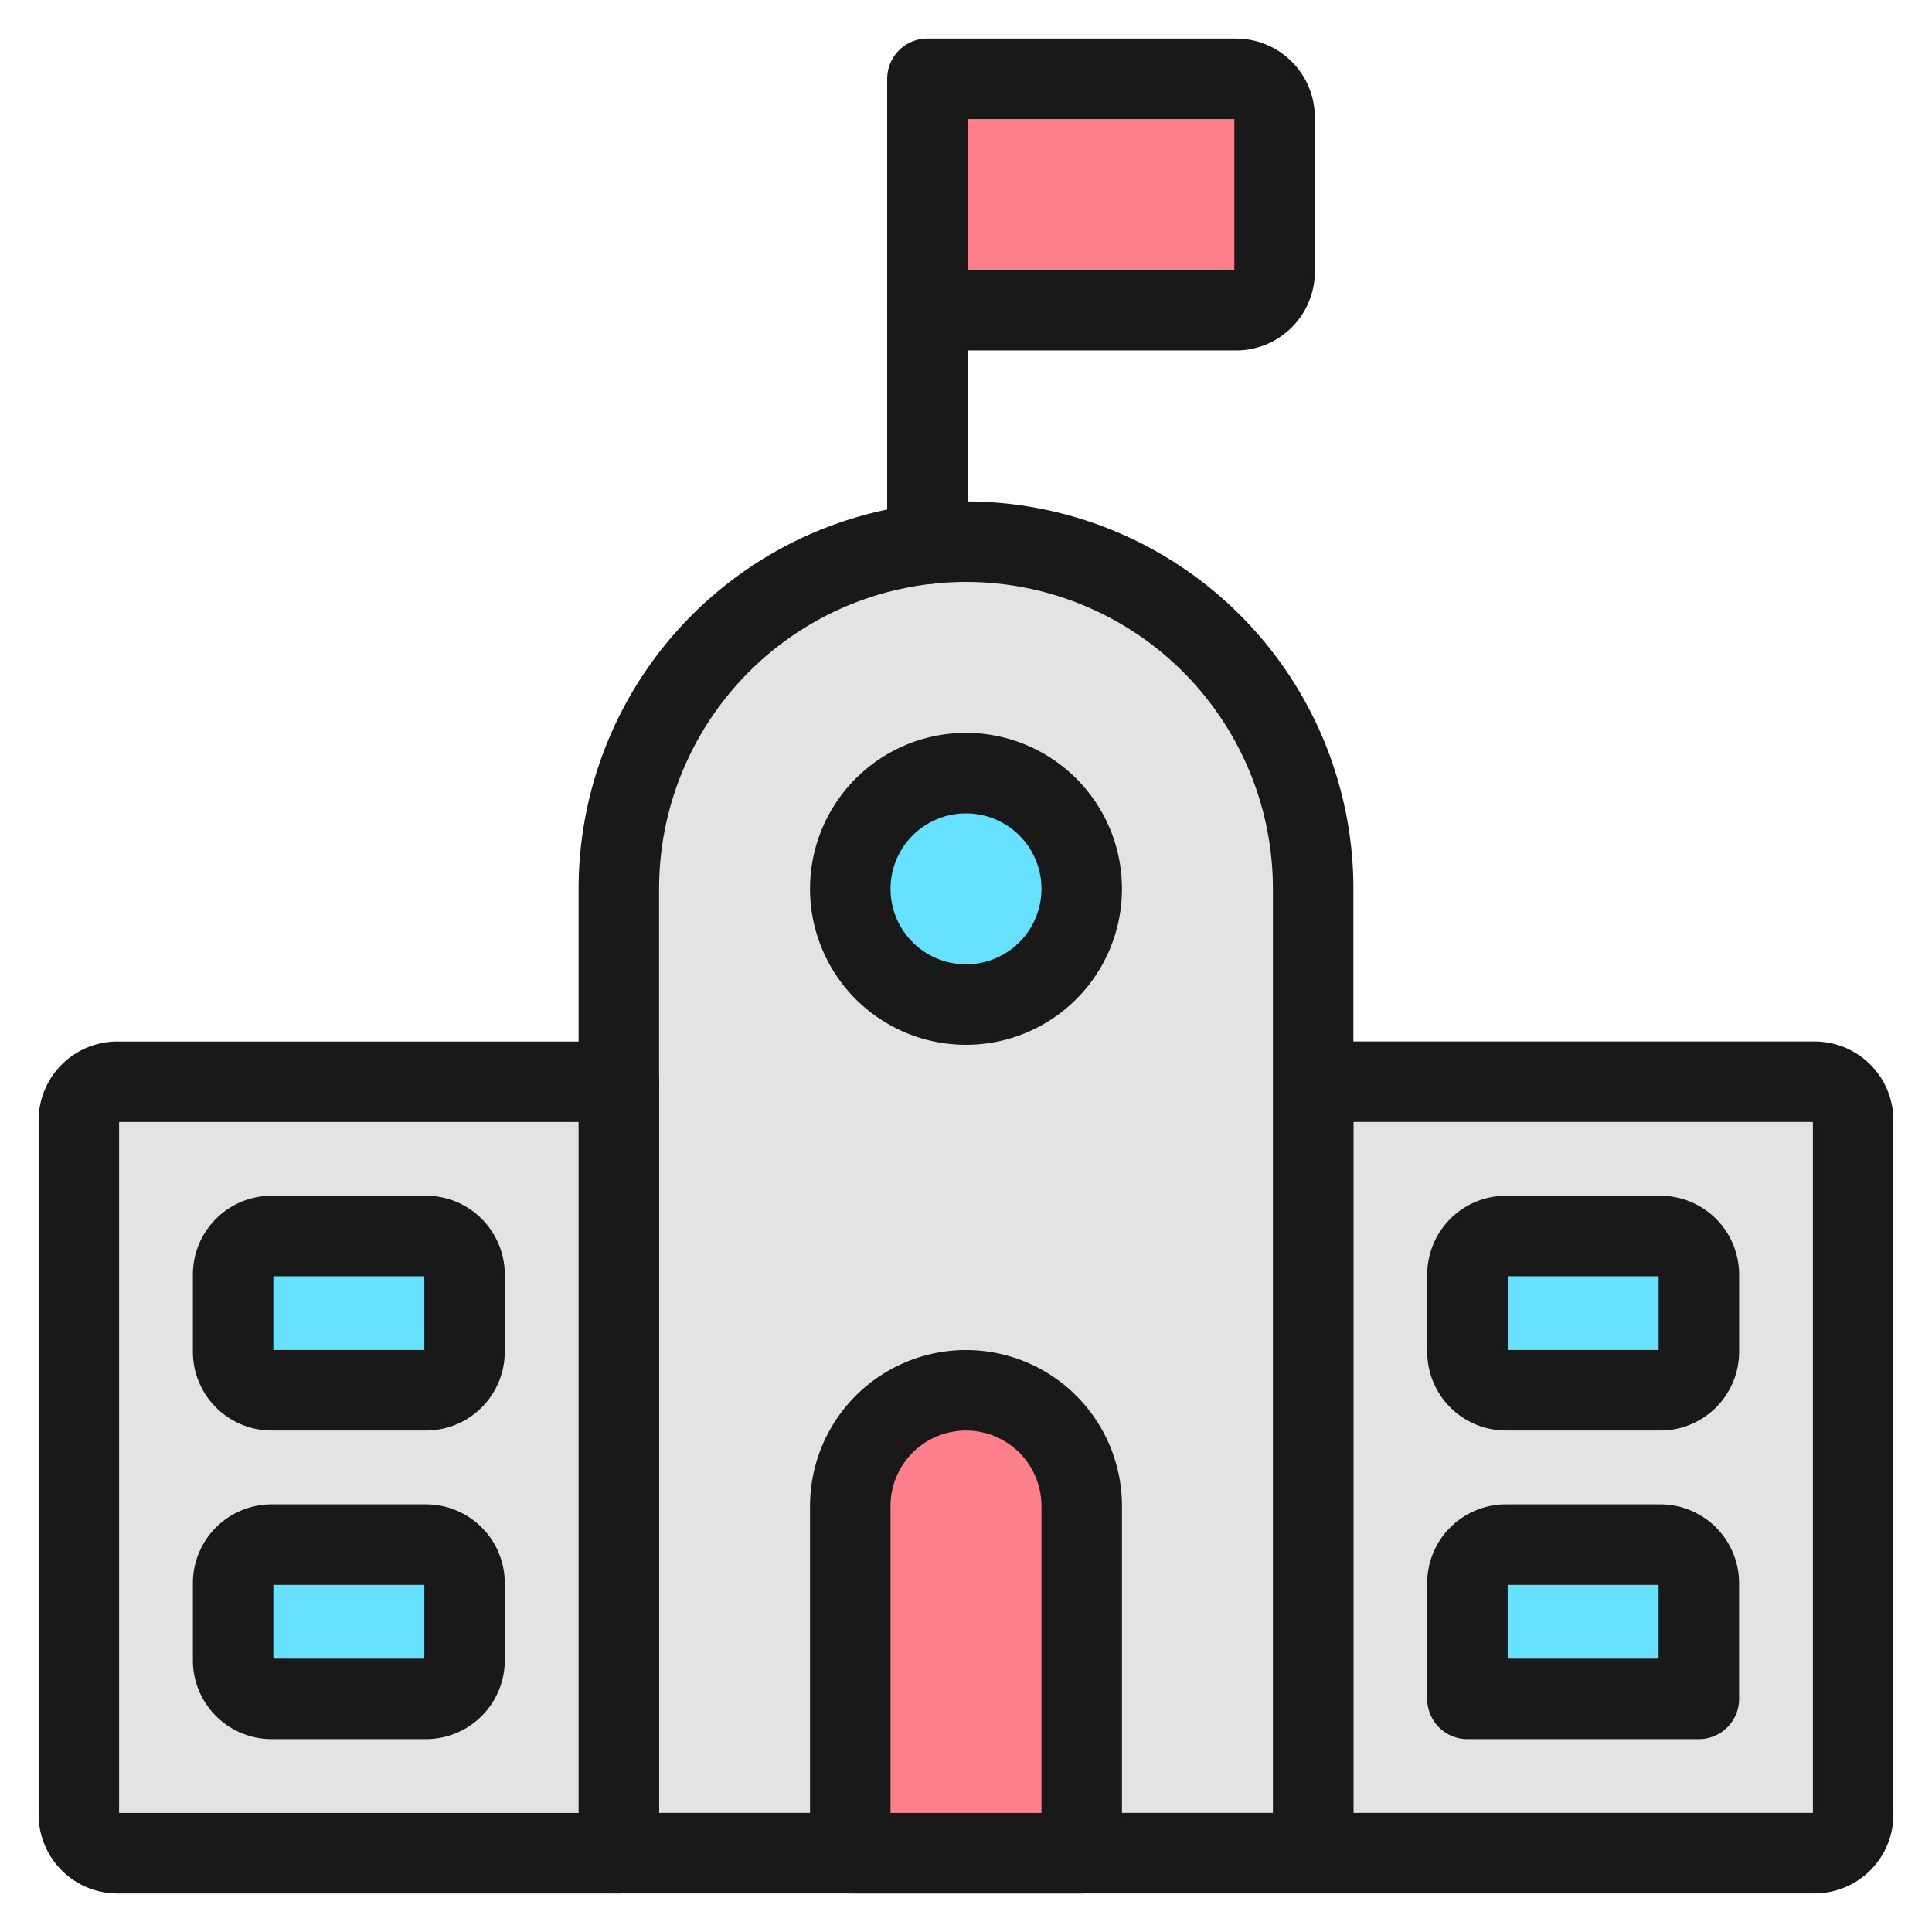
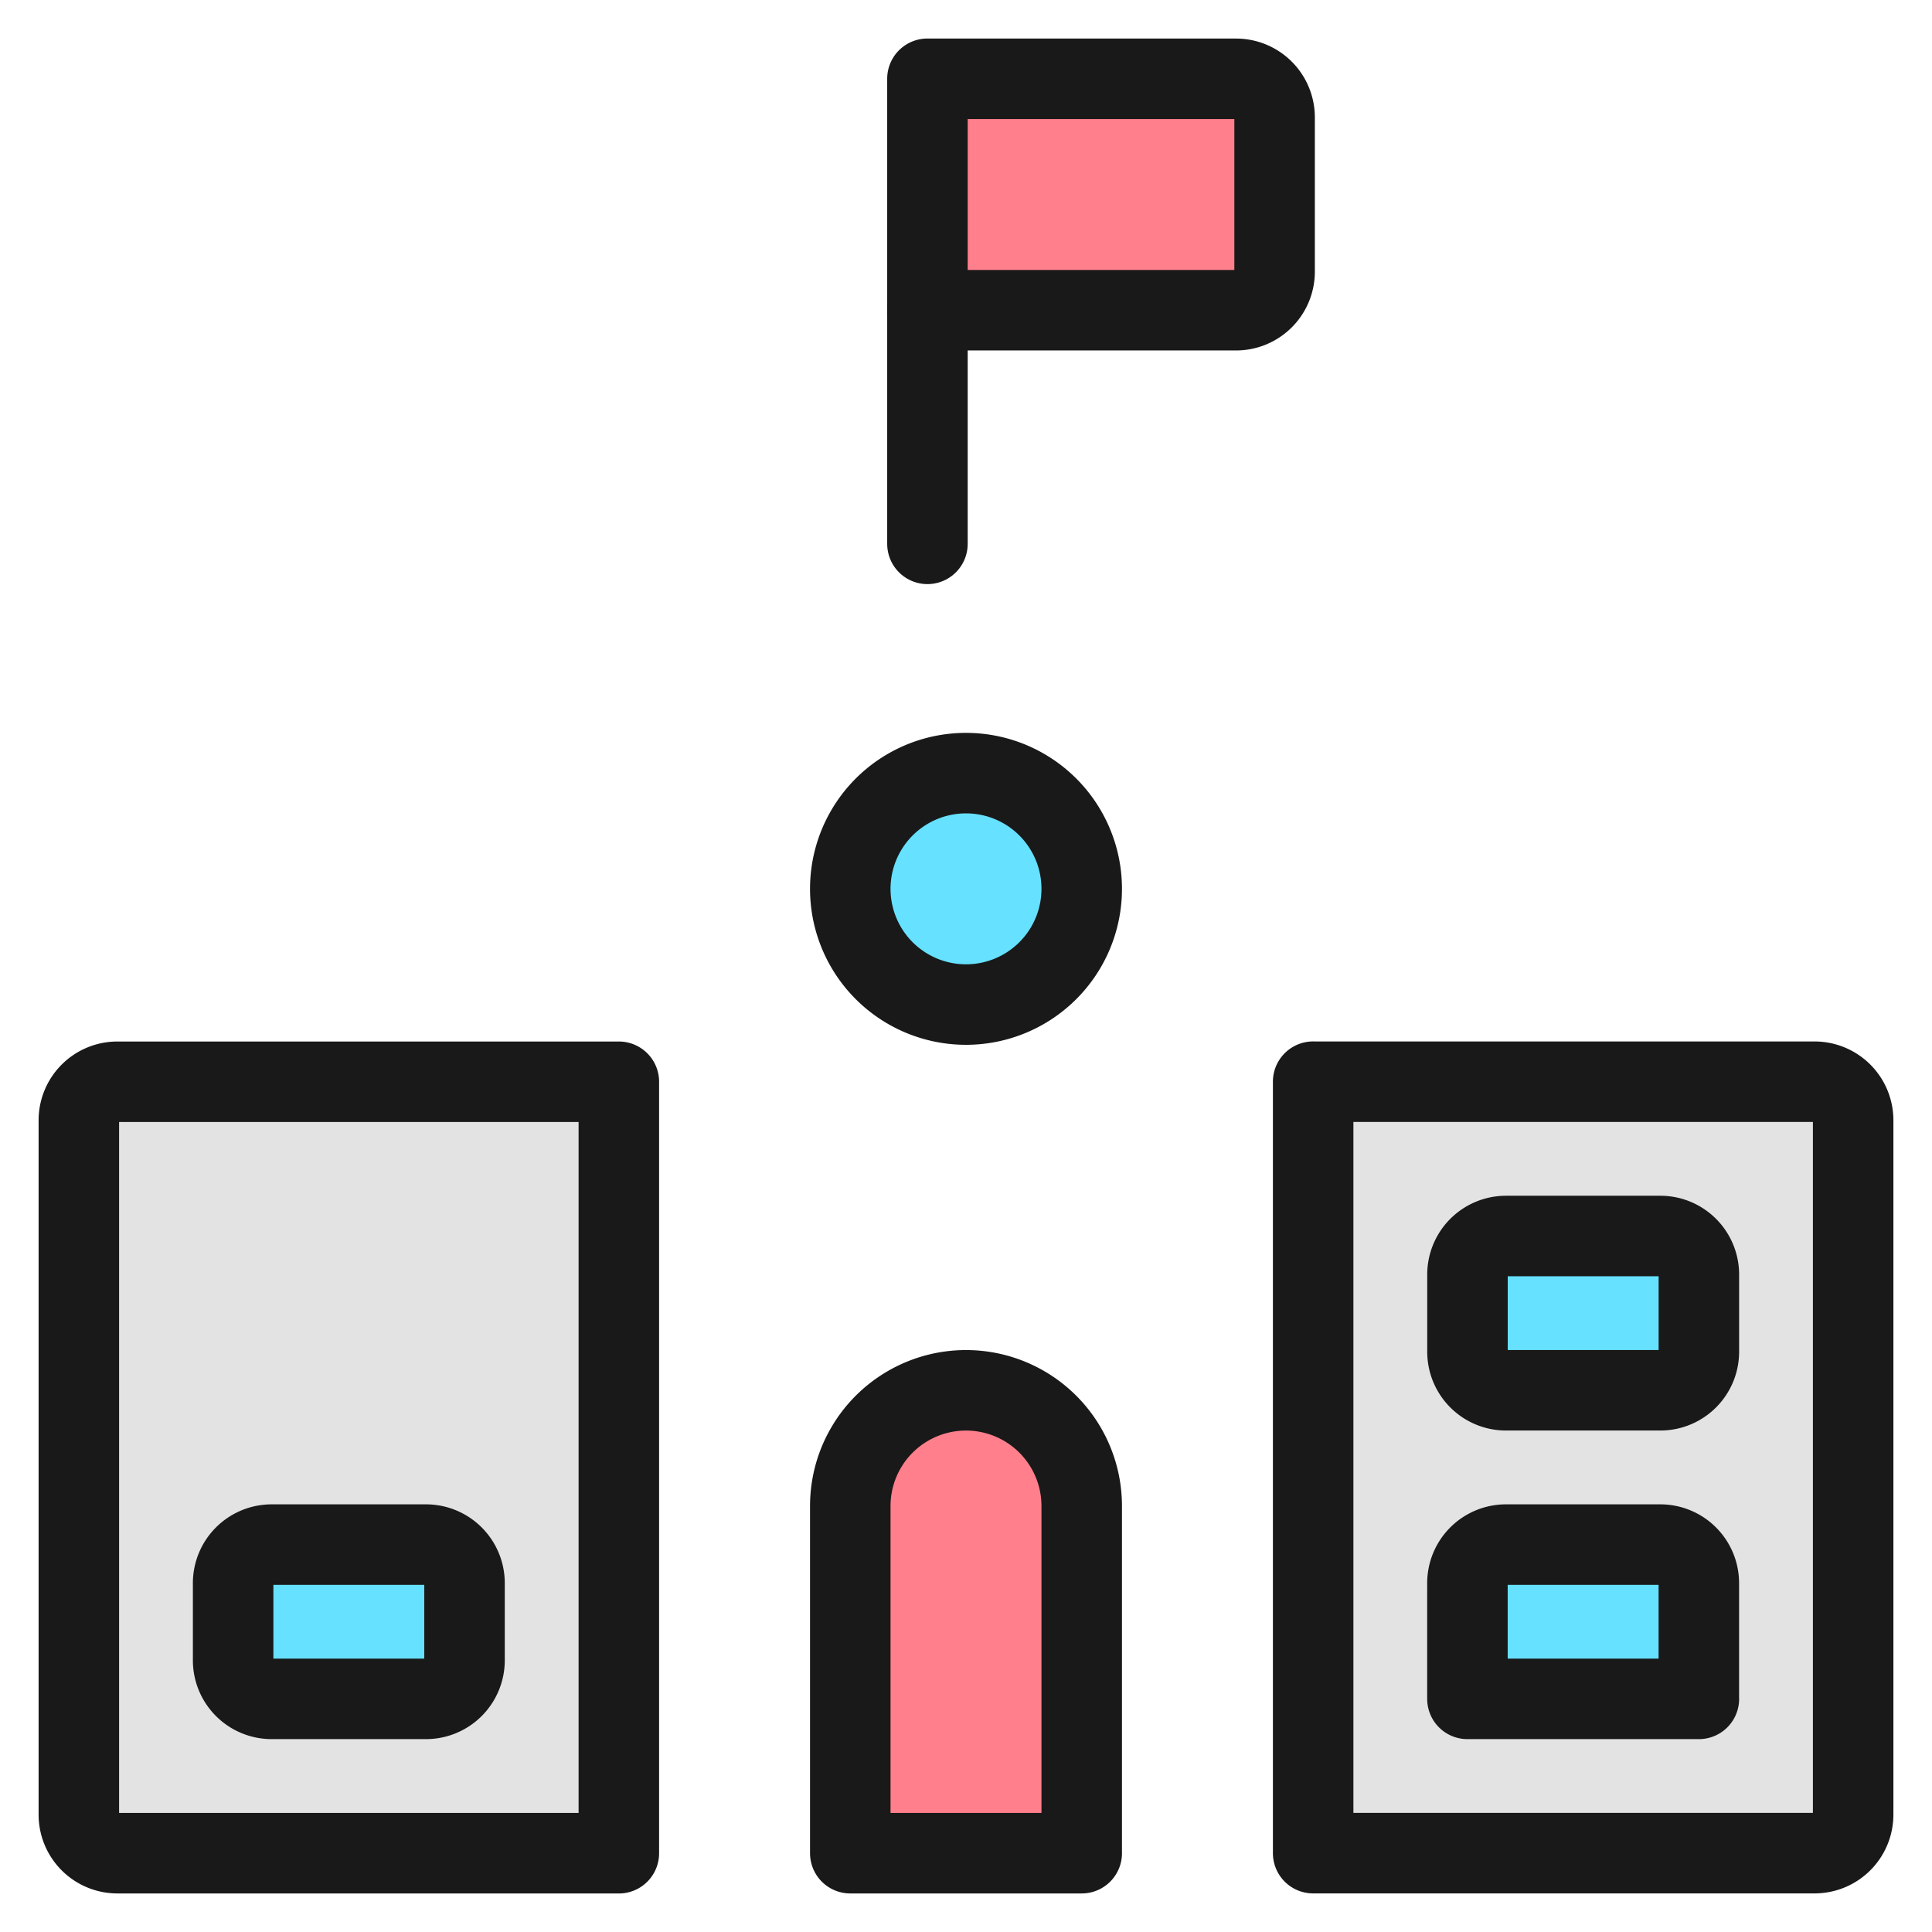
<svg xmlns="http://www.w3.org/2000/svg" fill="none" viewBox="-1 -1 48 48" id="School-Building--Streamline-Ultimate.svg" height="48" width="48">
  <desc>School Building Streamline Icon: https://streamlinehq.com</desc>
  <path fill="#e3e3e3" stroke="#191919" stroke-linecap="round" stroke-linejoin="round" d="M31.625 25.875H44.083a0.958 0.958 0 0 1 0.958 0.958v17.25a0.958 0.958 0 0 1 -0.958 0.958h-12.458v-19.167Z" stroke-width="2" />
-   <path fill="#e3e3e3" stroke="#191919" stroke-linecap="round" stroke-linejoin="round" d="M31.625 21.083a8.625 8.625 0 1 0 -17.25 0v23.958h17.25V21.083Z" stroke-width="2" />
  <path fill="#e3e3e3" stroke="#191919" stroke-linecap="round" stroke-linejoin="round" d="M14.375 45.042H1.917a0.958 0.958 0 0 1 -0.958 -0.958v-17.25a0.958 0.958 0 0 1 0.958 -0.958h12.458v19.167Z" stroke-width="2" />
  <path fill="#66e1ff" stroke="#191919" stroke-linecap="round" stroke-linejoin="round" d="M40.25 29.708h-3.833a0.958 0.958 0 0 0 -0.958 0.958v1.917a0.958 0.958 0 0 0 0.958 0.958h3.833a0.958 0.958 0 0 0 0.958 -0.958v-1.917a0.958 0.958 0 0 0 -0.958 -0.958Z" stroke-width="2" />
  <path fill="#66e1ff" stroke="#191919" stroke-linecap="round" stroke-linejoin="round" d="M41.208 41.208h-5.75V38.333a0.958 0.958 0 0 1 0.958 -0.958h3.833a0.958 0.958 0 0 1 0.958 0.958v2.875Z" stroke-width="2" />
-   <path fill="#66e1ff" stroke="#191919" stroke-linecap="round" stroke-linejoin="round" d="M9.583 29.708H5.75a0.958 0.958 0 0 0 -0.958 0.958v1.917a0.958 0.958 0 0 0 0.958 0.958h3.833a0.958 0.958 0 0 0 0.958 -0.958v-1.917a0.958 0.958 0 0 0 -0.958 -0.958Z" stroke-width="2" />
  <path fill="#66e1ff" stroke="#191919" stroke-linecap="round" stroke-linejoin="round" d="M9.583 37.375H5.75a0.958 0.958 0 0 0 -0.958 0.958v1.917a0.958 0.958 0 0 0 0.958 0.958h3.833a0.958 0.958 0 0 0 0.958 -0.958v-1.917a0.958 0.958 0 0 0 -0.958 -0.958Z" stroke-width="2" />
  <path fill="#ff808c" stroke="#191919" stroke-linecap="round" stroke-linejoin="round" d="M25.875 36.417a2.875 2.875 0 1 0 -5.75 0v8.625h5.75V36.417Z" stroke-width="2" />
  <path stroke="#191919" stroke-linecap="round" stroke-linejoin="round" d="M22.042 12.512V6.708" stroke-width="2" />
  <path fill="#ff808c" stroke="#191919" stroke-linecap="round" stroke-linejoin="round" d="M22.042 0.958h7.667a0.958 0.958 0 0 1 0.958 0.958v3.833a0.958 0.958 0 0 1 -0.958 0.958h-7.667v-5.75Z" stroke-width="2" />
  <path fill="#66e1ff" stroke="#191919" stroke-linecap="round" stroke-linejoin="round" d="M23 23.958a2.875 2.875 0 1 0 0 -5.75 2.875 2.875 0 0 0 0 5.75Z" stroke-width="2" />
</svg>